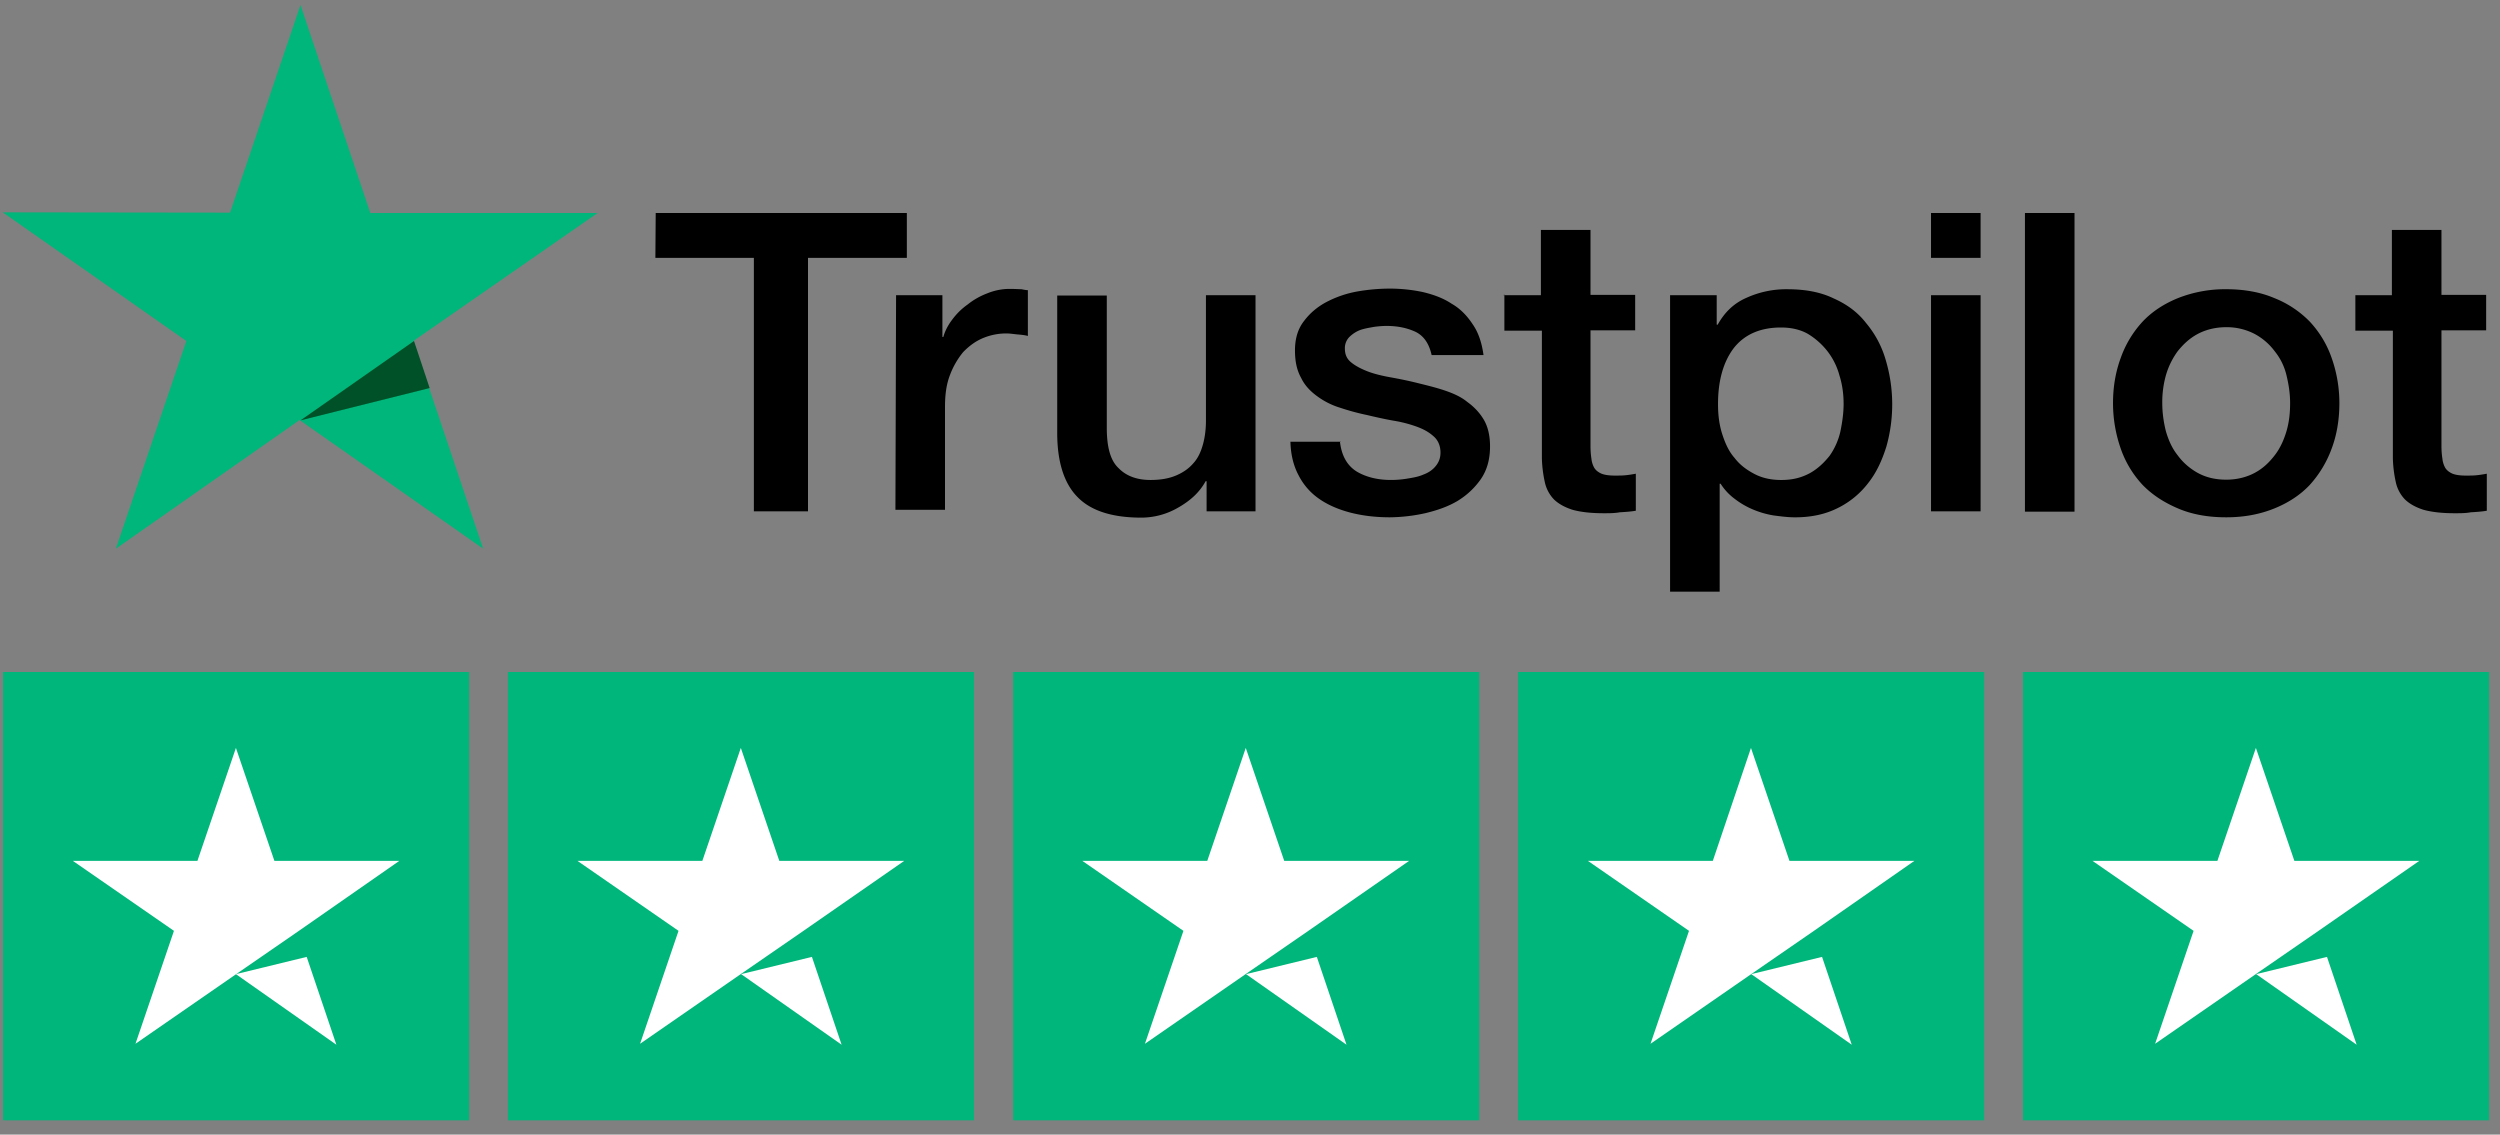
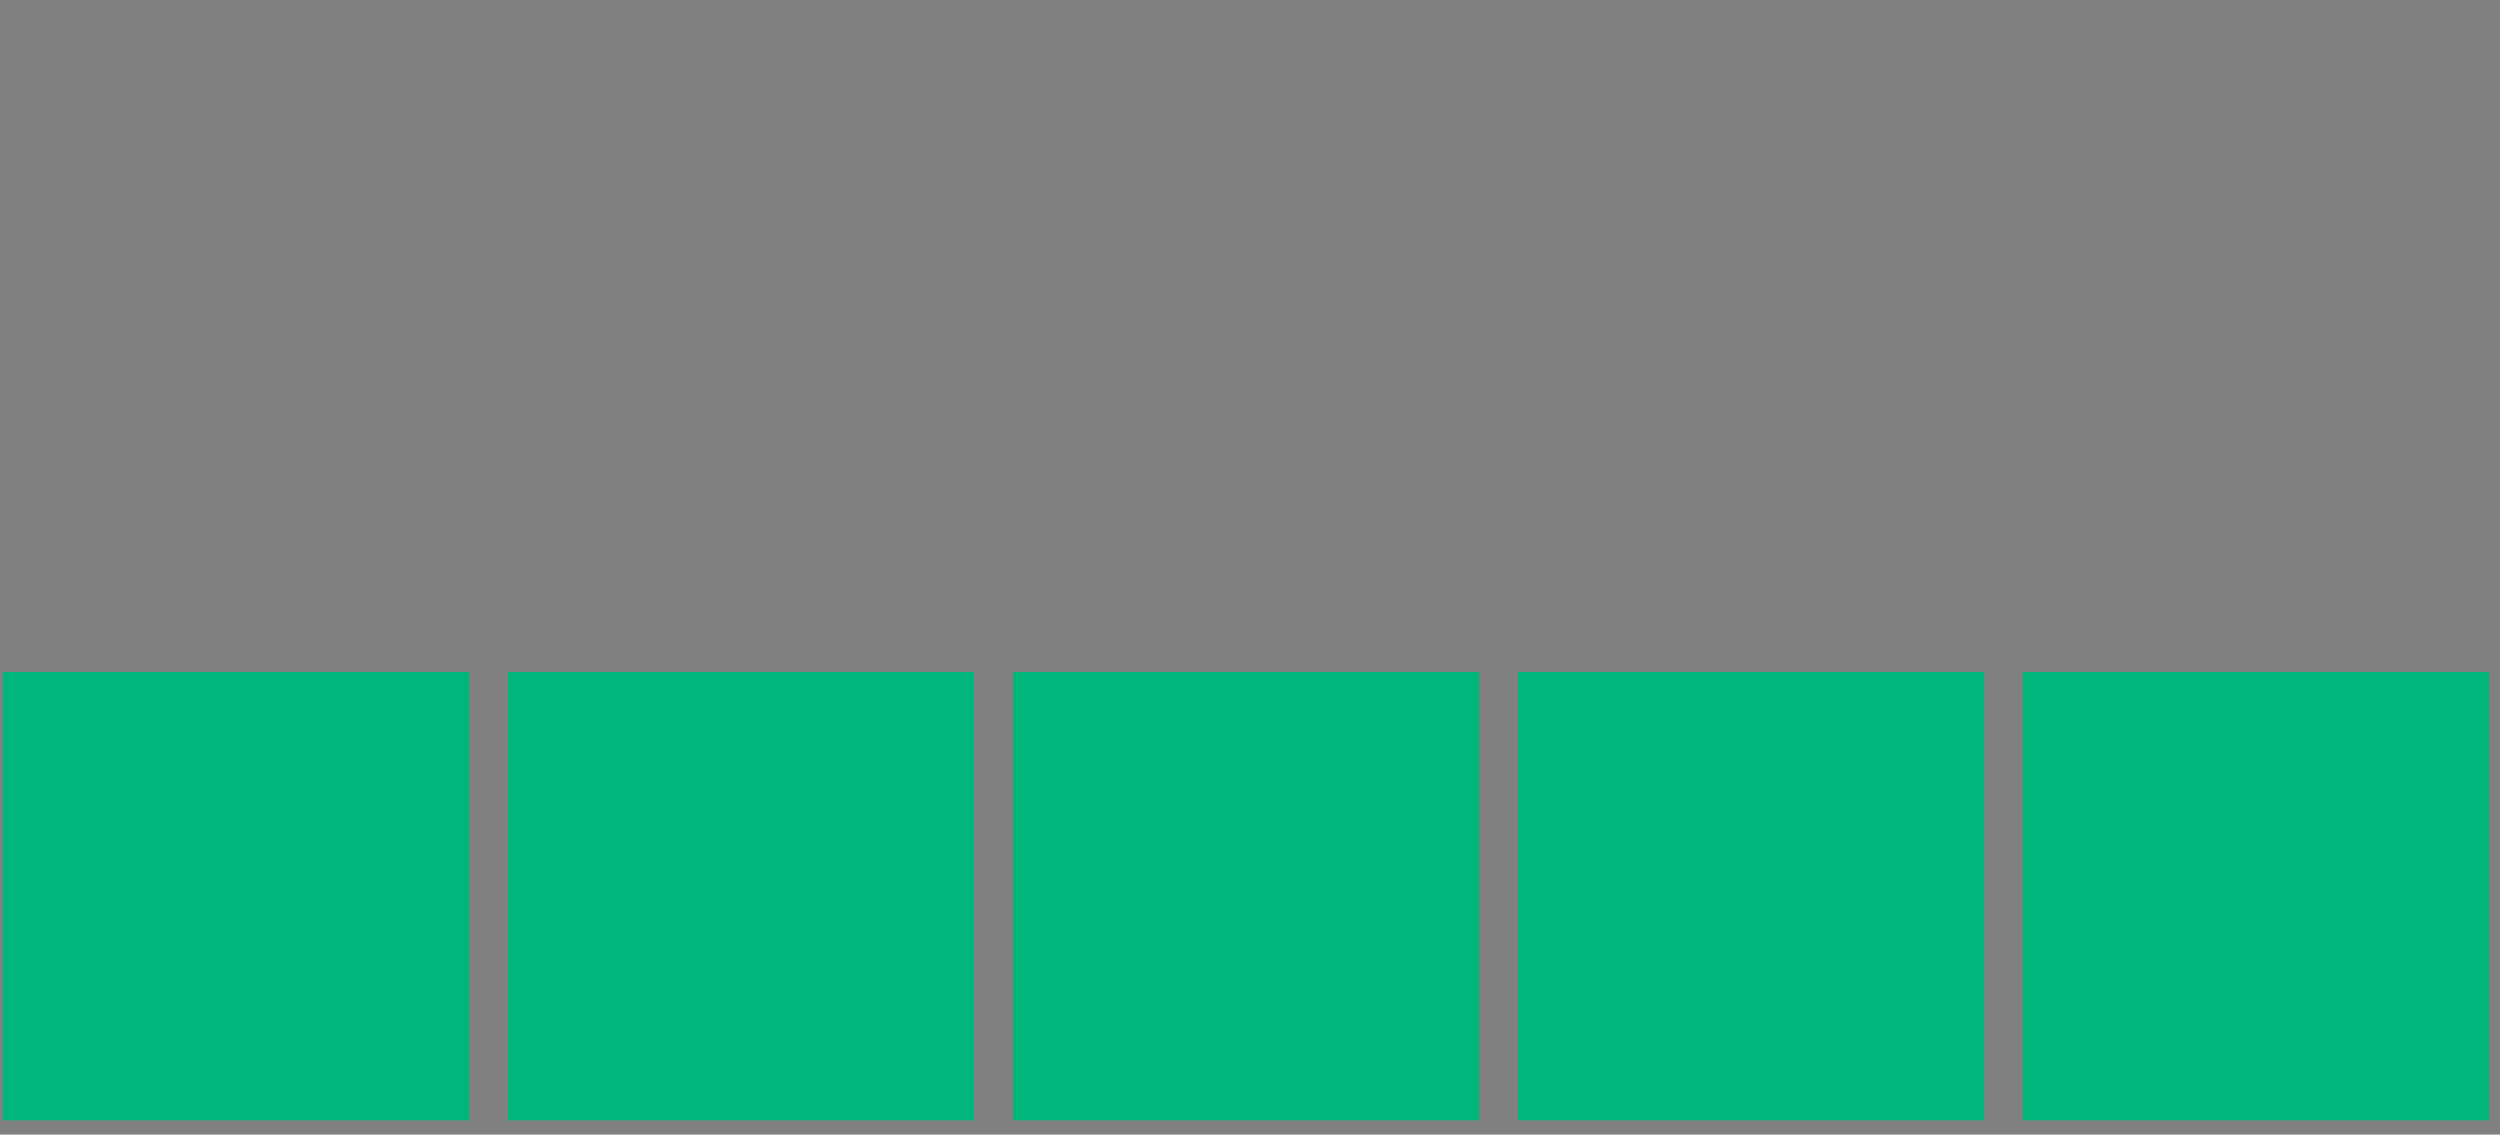
<svg xmlns="http://www.w3.org/2000/svg" width="130" height="59" fill="none">
  <rect width="100%" height="100%" fill="#808080" stroke="none" />
  <path d="M.158 34.944h24.237v23.314H.158V34.944Zm26.255 0H50.65v23.314H26.413V34.944Zm26.272 0h24.237v23.314H52.685V34.944Zm26.255 0h24.237v23.314H78.94V34.944Zm26.256 0h24.236v23.314h-24.236V34.944Z" fill="#00B67A" />
-   <path d="m12.268 50.655 3.68-.897 1.544 4.568-5.224-3.67Zm8.497-5.89h-6.496l-2.001-5.873-2.002 5.873H3.787l5.258 3.639-2.001 5.873 5.258-3.638 3.24-2.235 5.223-3.639Zm17.775 5.89 3.68-.897 1.544 4.568-5.224-3.67Zm8.48-5.89h-6.496l-2.001-5.873-2.001 5.873h-6.496l5.257 3.639-2 5.873 5.257-3.638 3.24-2.235 5.24-3.639Zm17.775 5.89 3.68-.897 1.544 4.568-5.224-3.67Zm8.48-5.89H66.78l-2-5.873-2.002 5.873H56.28l5.258 3.639-2.002 5.873 5.258-3.638 3.24-2.235 5.24-3.639Zm17.792 5.89 3.68-.897 1.544 4.568-5.224-3.67Zm8.48-5.89h-6.495l-2.002-5.873-1.984 5.873H82.57l5.258 3.639-2.002 5.873 5.258-3.638 3.24-2.235 5.224-3.639Zm17.776 5.89 3.68-.897 1.543 4.568-5.223-3.67Zm8.48-5.89h-6.496l-2.001-5.873-2.002 5.873h-6.496l5.258 3.639-2.001 5.873 5.258-3.638 3.239-2.235 5.241-3.639Z" fill="#fff" />
-   <path d="M34.096 11.075h13.06v2.333h-5.14V26.59h-2.815V13.408H34.08l.017-2.333Zm12.5 4.274h2.409v2.17h.05c.085-.31.238-.603.459-.897.22-.294.474-.555.797-.783.305-.245.644-.44 1.034-.588a3.066 3.066 0 0 1 1.137-.228c.305 0 .508.016.627.016.102.017.238.05.34.05v2.381c-.17-.049-.374-.065-.56-.081-.187-.017-.373-.05-.56-.05-.424 0-.831.082-1.221.245-.39.164-.712.408-1.018.718a4.191 4.191 0 0 0-.695 1.208c-.187.49-.255 1.027-.255 1.664v5.335h-2.578l.034-11.16ZM65.287 26.59h-2.544v-1.566h-.051c-.322.587-.797 1.012-1.425 1.37a3.812 3.812 0 0 1-1.916.523c-1.527 0-2.646-.36-3.341-1.093-.696-.718-1.035-1.844-1.035-3.312v-7.146h2.578v6.885c0 .995.187 1.696.61 2.088.39.408.95.62 1.663.62.542 0 .983-.082 1.356-.245.374-.163.662-.375.882-.636.238-.261.39-.604.492-.979.102-.375.153-.783.153-1.224V15.35h2.578V26.59Zm4.393-3.605c.085.718.373 1.223.865 1.533.492.294 1.102.44 1.78.44.238 0 .51-.015.815-.064.305-.05.61-.098.865-.212.271-.098.492-.245.661-.457.17-.212.255-.457.238-.767-.017-.31-.136-.587-.373-.783-.238-.212-.51-.36-.865-.49a6.679 6.679 0 0 0-1.205-.31c-.458-.081-.899-.18-1.373-.293-.475-.098-.95-.229-1.391-.376a3.938 3.938 0 0 1-1.204-.603c-.34-.245-.645-.555-.831-.947-.221-.391-.323-.848-.323-1.435 0-.62.153-1.126.475-1.534.305-.408.713-.75 1.187-.995a5.525 5.525 0 0 1 1.595-.538 9.986 9.986 0 0 1 1.662-.147c.61 0 1.187.065 1.73.18.543.13 1.051.31 1.492.603.458.26.814.636 1.103 1.077.305.44.475.979.56 1.598h-2.697c-.136-.603-.407-.995-.831-1.207-.458-.212-.95-.31-1.527-.31-.17 0-.407.017-.644.05-.255.048-.475.08-.713.162-.22.082-.407.212-.56.36a.82.82 0 0 0-.237.603c0 .31.102.538.323.718.22.18.491.326.864.473.34.13.747.228 1.205.31.458.082.933.18 1.39.294.458.114.933.228 1.374.375.441.147.865.326 1.204.604.34.244.645.554.865.93.221.375.323.848.323 1.386 0 .67-.153 1.224-.475 1.697a4.01 4.01 0 0 1-1.221 1.142c-.492.294-1.069.49-1.68.636a8.9 8.9 0 0 1-1.831.212c-.73 0-1.425-.081-2.052-.244-.628-.163-1.188-.408-1.629-.718a3.293 3.293 0 0 1-1.068-1.224c-.255-.473-.407-1.06-.424-1.745h2.612v.016h-.034Zm8.497-7.636h1.95v-3.393h2.579v3.377h2.323v1.844h-2.323v6.004c0 .26.017.473.05.685.017.18.085.359.153.473.085.13.22.228.373.294.17.065.39.098.696.098.17 0 .373 0 .543-.017.17-.016.373-.049.542-.081v1.925c-.271.049-.56.065-.83.081-.272.05-.544.05-.832.05-.695 0-1.221-.066-1.628-.18-.407-.13-.73-.31-.967-.539a1.86 1.86 0 0 1-.475-.897 6.56 6.56 0 0 1-.153-1.24v-6.64h-1.95v-1.876l-.05.032Zm8.667 0h2.425v1.534h.051c.374-.669.865-1.126 1.51-1.403a4.993 4.993 0 0 1 2.103-.44c.933 0 1.73.146 2.408.473.696.31 1.256.717 1.697 1.288a5.226 5.226 0 0 1 1.017 1.91 8.07 8.07 0 0 1 .034 4.519c-.22.701-.509 1.337-.933 1.876a4.496 4.496 0 0 1-1.577 1.305c-.645.326-1.374.49-2.239.49-.373 0-.746-.05-1.12-.099a4.715 4.715 0 0 1-1.068-.31 4.213 4.213 0 0 1-.95-.554 2.929 2.929 0 0 1-.729-.783h-.05v5.612h-2.579V15.35Zm9.023 5.629c0-.49-.068-.995-.22-1.468a3.538 3.538 0 0 0-.628-1.257 3.745 3.745 0 0 0-1.018-.897c-.407-.228-.882-.326-1.39-.326-1.069 0-1.9.359-2.46 1.077-.542.717-.814 1.696-.814 2.904 0 .587.068 1.093.22 1.566.153.473.34.897.645 1.24.272.359.628.62 1.035.832.407.212.865.31 1.39.31.611 0 1.07-.13 1.493-.359.407-.228.73-.538 1.018-.897a3.55 3.55 0 0 0 .56-1.257c.101-.49.17-.962.17-1.468Zm4.546-9.903h2.578v2.333h-2.578v-2.333Zm0 4.274h2.578V26.59h-2.578V15.35Zm4.884-4.274h2.578v15.532h-2.578V11.075ZM115.762 26.9c-.933 0-1.764-.146-2.493-.456-.729-.31-1.34-.702-1.849-1.224a5.313 5.313 0 0 1-1.136-1.876 7.167 7.167 0 0 1-.407-2.382c0-.849.135-1.632.407-2.366a5.463 5.463 0 0 1 1.136-1.876c.492-.522 1.12-.93 1.849-1.224a6.688 6.688 0 0 1 2.493-.457c.916 0 1.764.147 2.493.457a5.3 5.3 0 0 1 1.849 1.224 5.314 5.314 0 0 1 1.136 1.876 7.07 7.07 0 0 1 .408 2.366c0 .864-.136 1.664-.408 2.382a5.737 5.737 0 0 1-1.136 1.876c-.492.522-1.119.93-1.849 1.224-.729.293-1.543.456-2.493.456Zm0-1.957c.56 0 1.069-.13 1.493-.36.424-.228.746-.538 1.034-.913.289-.375.475-.8.611-1.256.136-.473.186-.947.186-1.452 0-.473-.067-.947-.186-1.436a3.136 3.136 0 0 0-.611-1.256 3.161 3.161 0 0 0-1.034-.898 3.14 3.14 0 0 0-1.493-.358c-.56 0-1.068.13-1.492.358-.424.229-.747.539-1.035.898a3.992 3.992 0 0 0-.611 1.256 5.163 5.163 0 0 0-.186 1.436c0 .49.068.979.186 1.452.136.473.323.897.611 1.256.271.375.628.685 1.035.914.441.244.932.359 1.492.359Zm6.666-9.594h1.95v-3.393h2.578v3.377h2.324v1.844h-2.324v6.004c0 .26.017.473.051.685.017.18.085.359.153.473.085.13.22.228.373.294.169.065.39.098.695.098.17 0 .373 0 .543-.017.17-.016.373-.049.543-.081v1.925c-.272.049-.56.065-.831.081-.272.05-.543.05-.831.05-.696 0-1.222-.066-1.629-.18-.407-.13-.729-.31-.966-.539a1.856 1.856 0 0 1-.475-.897 6.542 6.542 0 0 1-.153-1.24v-6.64h-1.95v-1.876.032h-.051Z" fill="#000" />
-   <path d="M31.077 11.075H19.256L15.626.258l-3.664 10.8-11.821-.016 9.549 6.69-3.664 10.8 9.55-6.69 9.548 6.69-3.63-10.8 9.583-6.657Z" fill="#00B67A" />
-   <path d="m22.342 20.179-.814-2.448-5.902 4.128 6.716-1.68Z" fill="#005128" />
</svg>